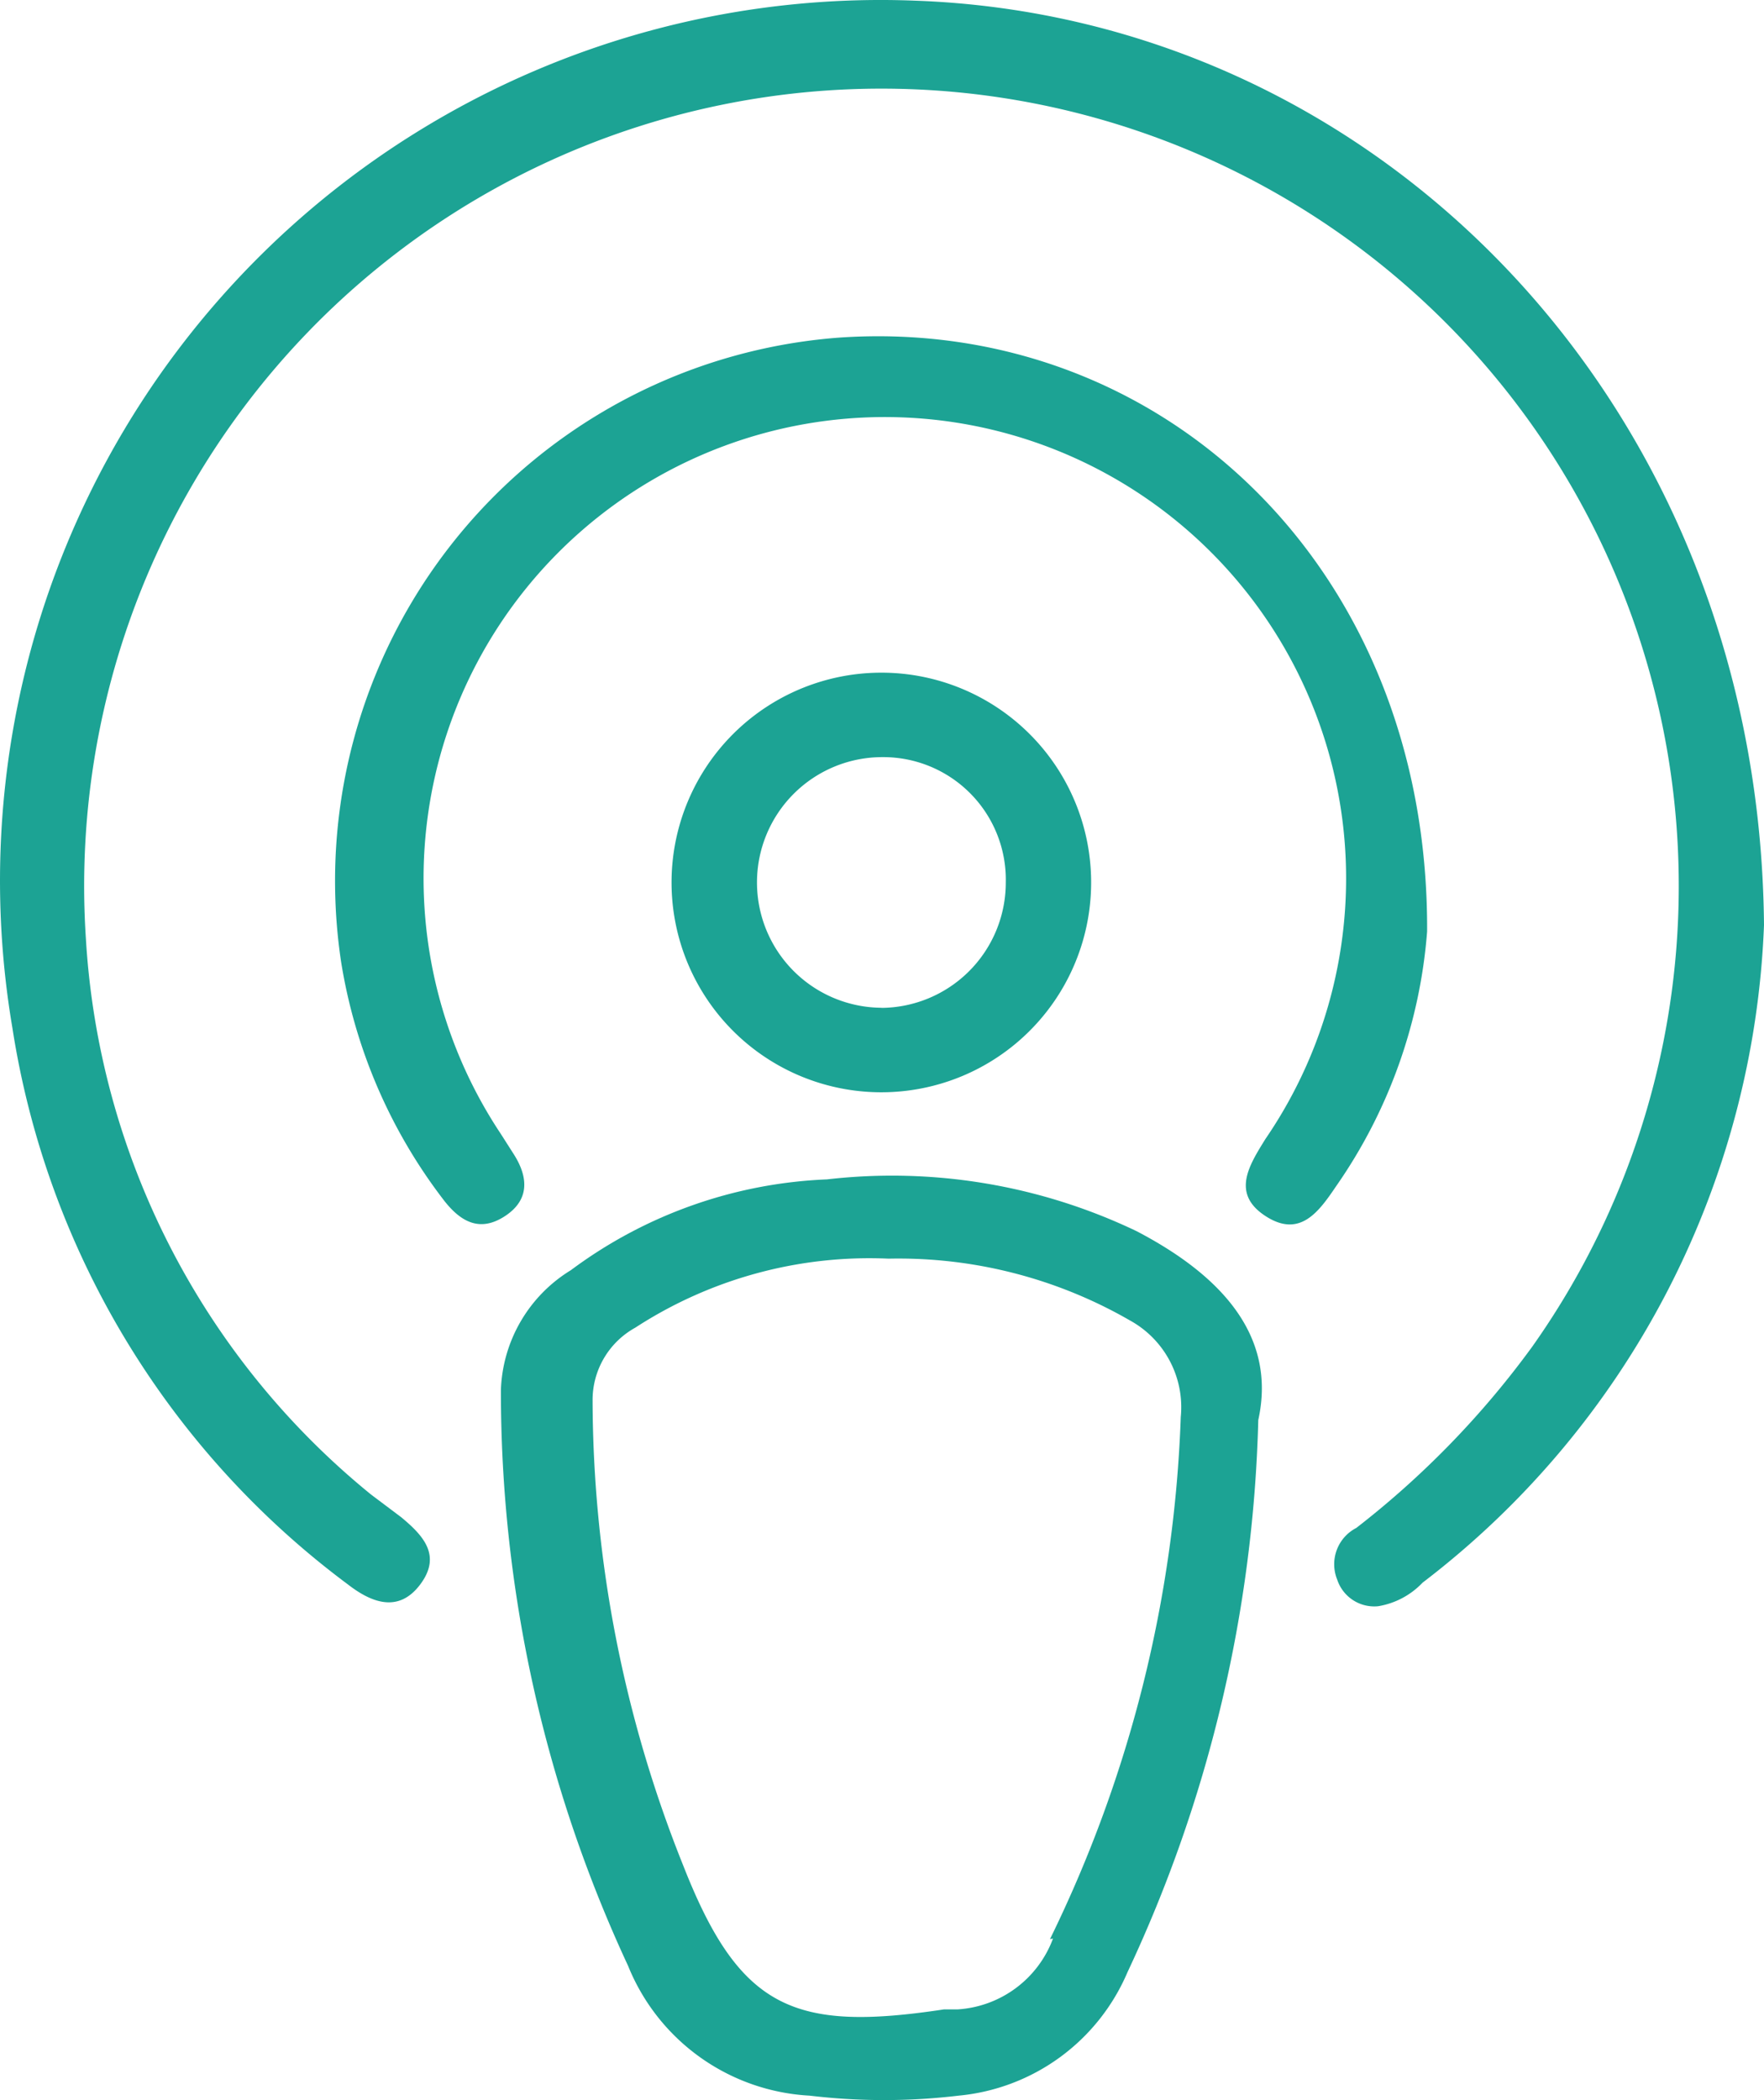
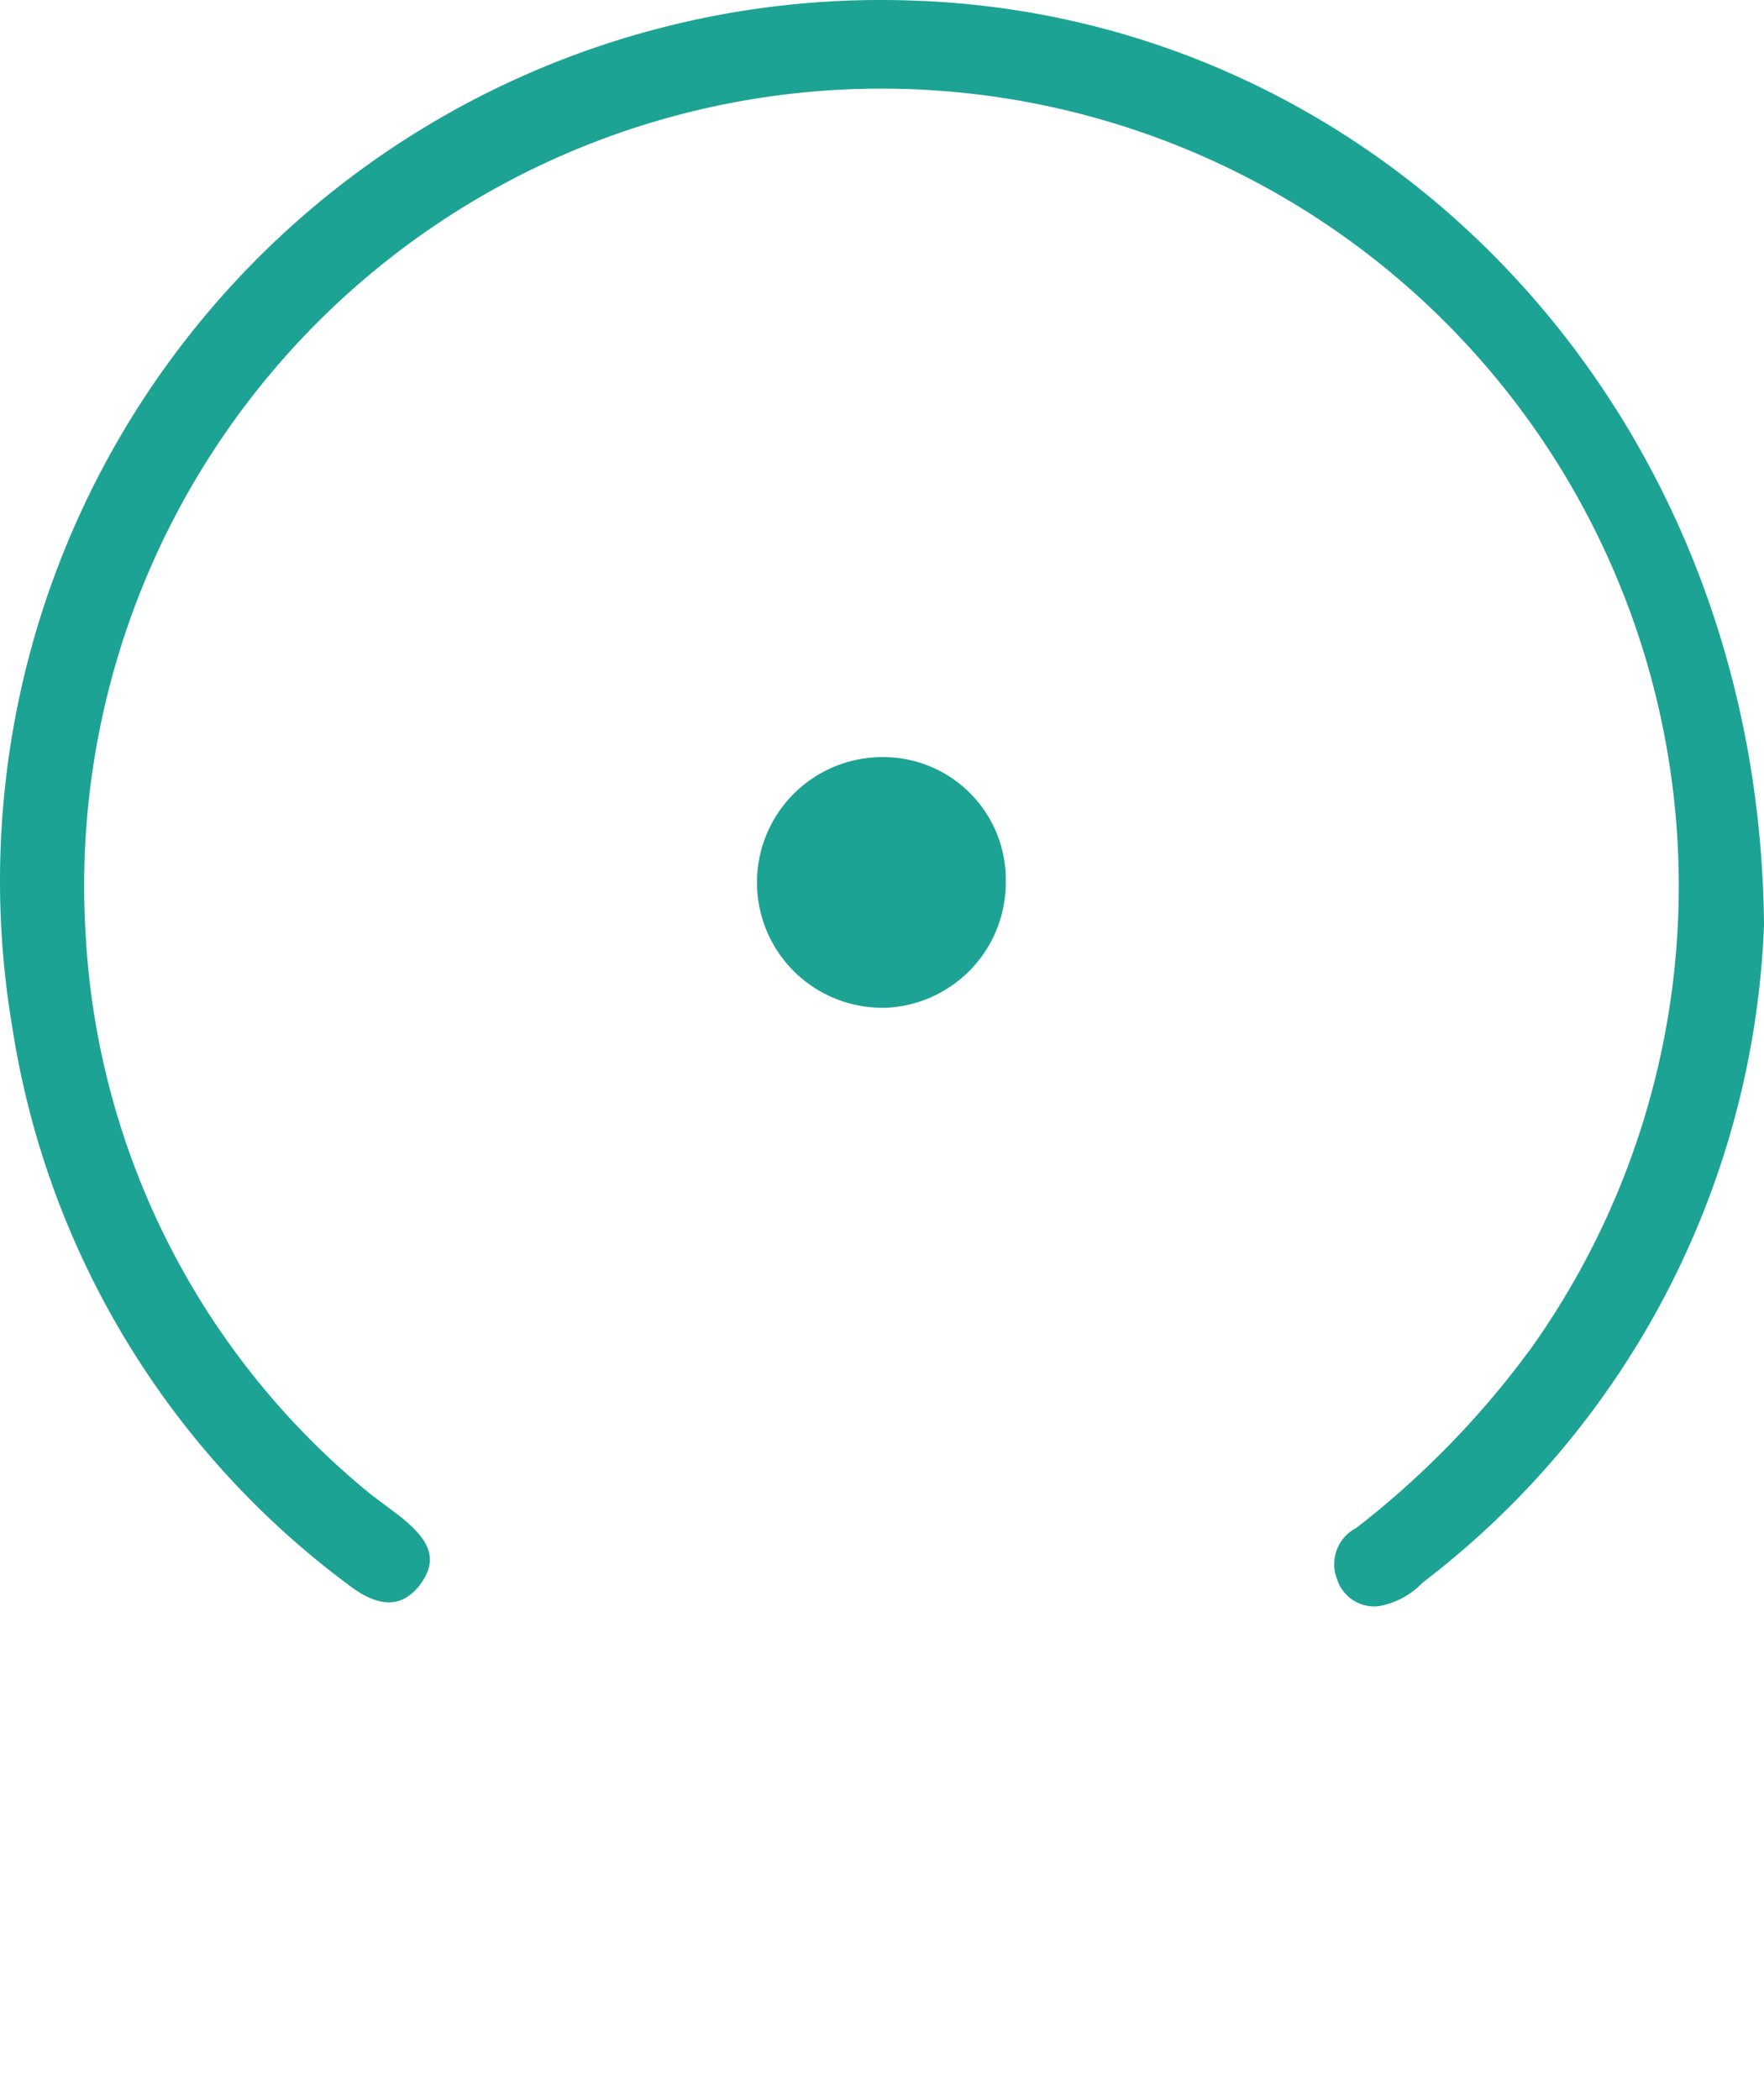
<svg xmlns="http://www.w3.org/2000/svg" id="brand-awarness-02" width="29.244" height="34.814" viewBox="0 0 29.244 34.814">
  <path id="Path_144" data-name="Path 144" d="M31.728,16.149a14.407,14.407,0,0,1-5.66,10.9,1.31,1.31,0,0,1-.738.391A.647.647,0,0,1,24.653,27a.677.677,0,0,1,.316-.858,14.889,14.889,0,0,0,2.921-3.011A13.218,13.218,0,1,0,3.908,16.375a12.856,12.856,0,0,0,4.727,9.213l.5.376c.361.3.677.632.316,1.114s-.813.3-1.2,0A14.211,14.211,0,0,1,2.689,17.85,14.6,14.6,0,0,1,17.652.824C25.345,1.095,31.653,7.538,31.728,16.149Z" transform="translate(-2.484 -0.813)" fill="#1ca394" />
-   <path id="Path_145" data-name="Path 145" d="M24.278,14.383A8.521,8.521,0,0,1,22.773,18.6c-.286.422-.6.873-1.174.5s-.271-.843,0-1.28A7.647,7.647,0,1,0,8.923,17.74l.211.331c.241.376.271.753-.135,1.024s-.723.12-1.009-.241A8.746,8.746,0,0,1,6.273,14.88,9.032,9.032,0,0,1,14.538,4.537C19.852,4.176,24.308,8.331,24.278,14.383Z" transform="translate(-0.619 1.059)" fill="#1ca394" />
-   <path id="Path_146" data-name="Path 146" d="M18.538,14.679a9.394,9.394,0,0,0-5.133-.858,7.617,7.617,0,0,0-4.245,1.505A2.424,2.424,0,0,0,8,17.313a22.581,22.581,0,0,0,2.108,9.544,3.447,3.447,0,0,0,3.011,2.153,10.418,10.418,0,0,0,2.469,0,3.387,3.387,0,0,0,2.8-2.047,22.867,22.867,0,0,0,2.168-9.153C20.871,16.38,19.893,15.386,18.538,14.679ZM17.153,26.406a1.807,1.807,0,0,1-1.581,1.174h-.226c-2.484.376-3.387,0-4.321-2.379A20.85,20.85,0,0,1,9.52,17.479a1.37,1.37,0,0,1,.708-1.2,7.121,7.121,0,0,1,4.2-1.144,7.678,7.678,0,0,1,4,1.024,1.641,1.641,0,0,1,.843,1.6,21.362,21.362,0,0,1-2.168,8.656Z" transform="translate(0.304 5.73)" fill="#1ca394" />
-   <path id="Path_147" data-name="Path 147" d="M13.373,8.22a3.478,3.478,0,1,0,3.462,3.447A3.477,3.477,0,0,0,13.373,8.22Zm0,5.555a2.077,2.077,0,0,1,0-4.155A2.032,2.032,0,0,1,15.42,11.7a2.077,2.077,0,0,1-2.077,2.077Z" transform="translate(1.254 2.931)" fill="#1ca394" />
+   <path id="Path_147" data-name="Path 147" d="M13.373,8.22A3.477,3.477,0,0,0,13.373,8.22Zm0,5.555a2.077,2.077,0,0,1,0-4.155A2.032,2.032,0,0,1,15.42,11.7a2.077,2.077,0,0,1-2.077,2.077Z" transform="translate(1.254 2.931)" fill="#1ca394" />
</svg>